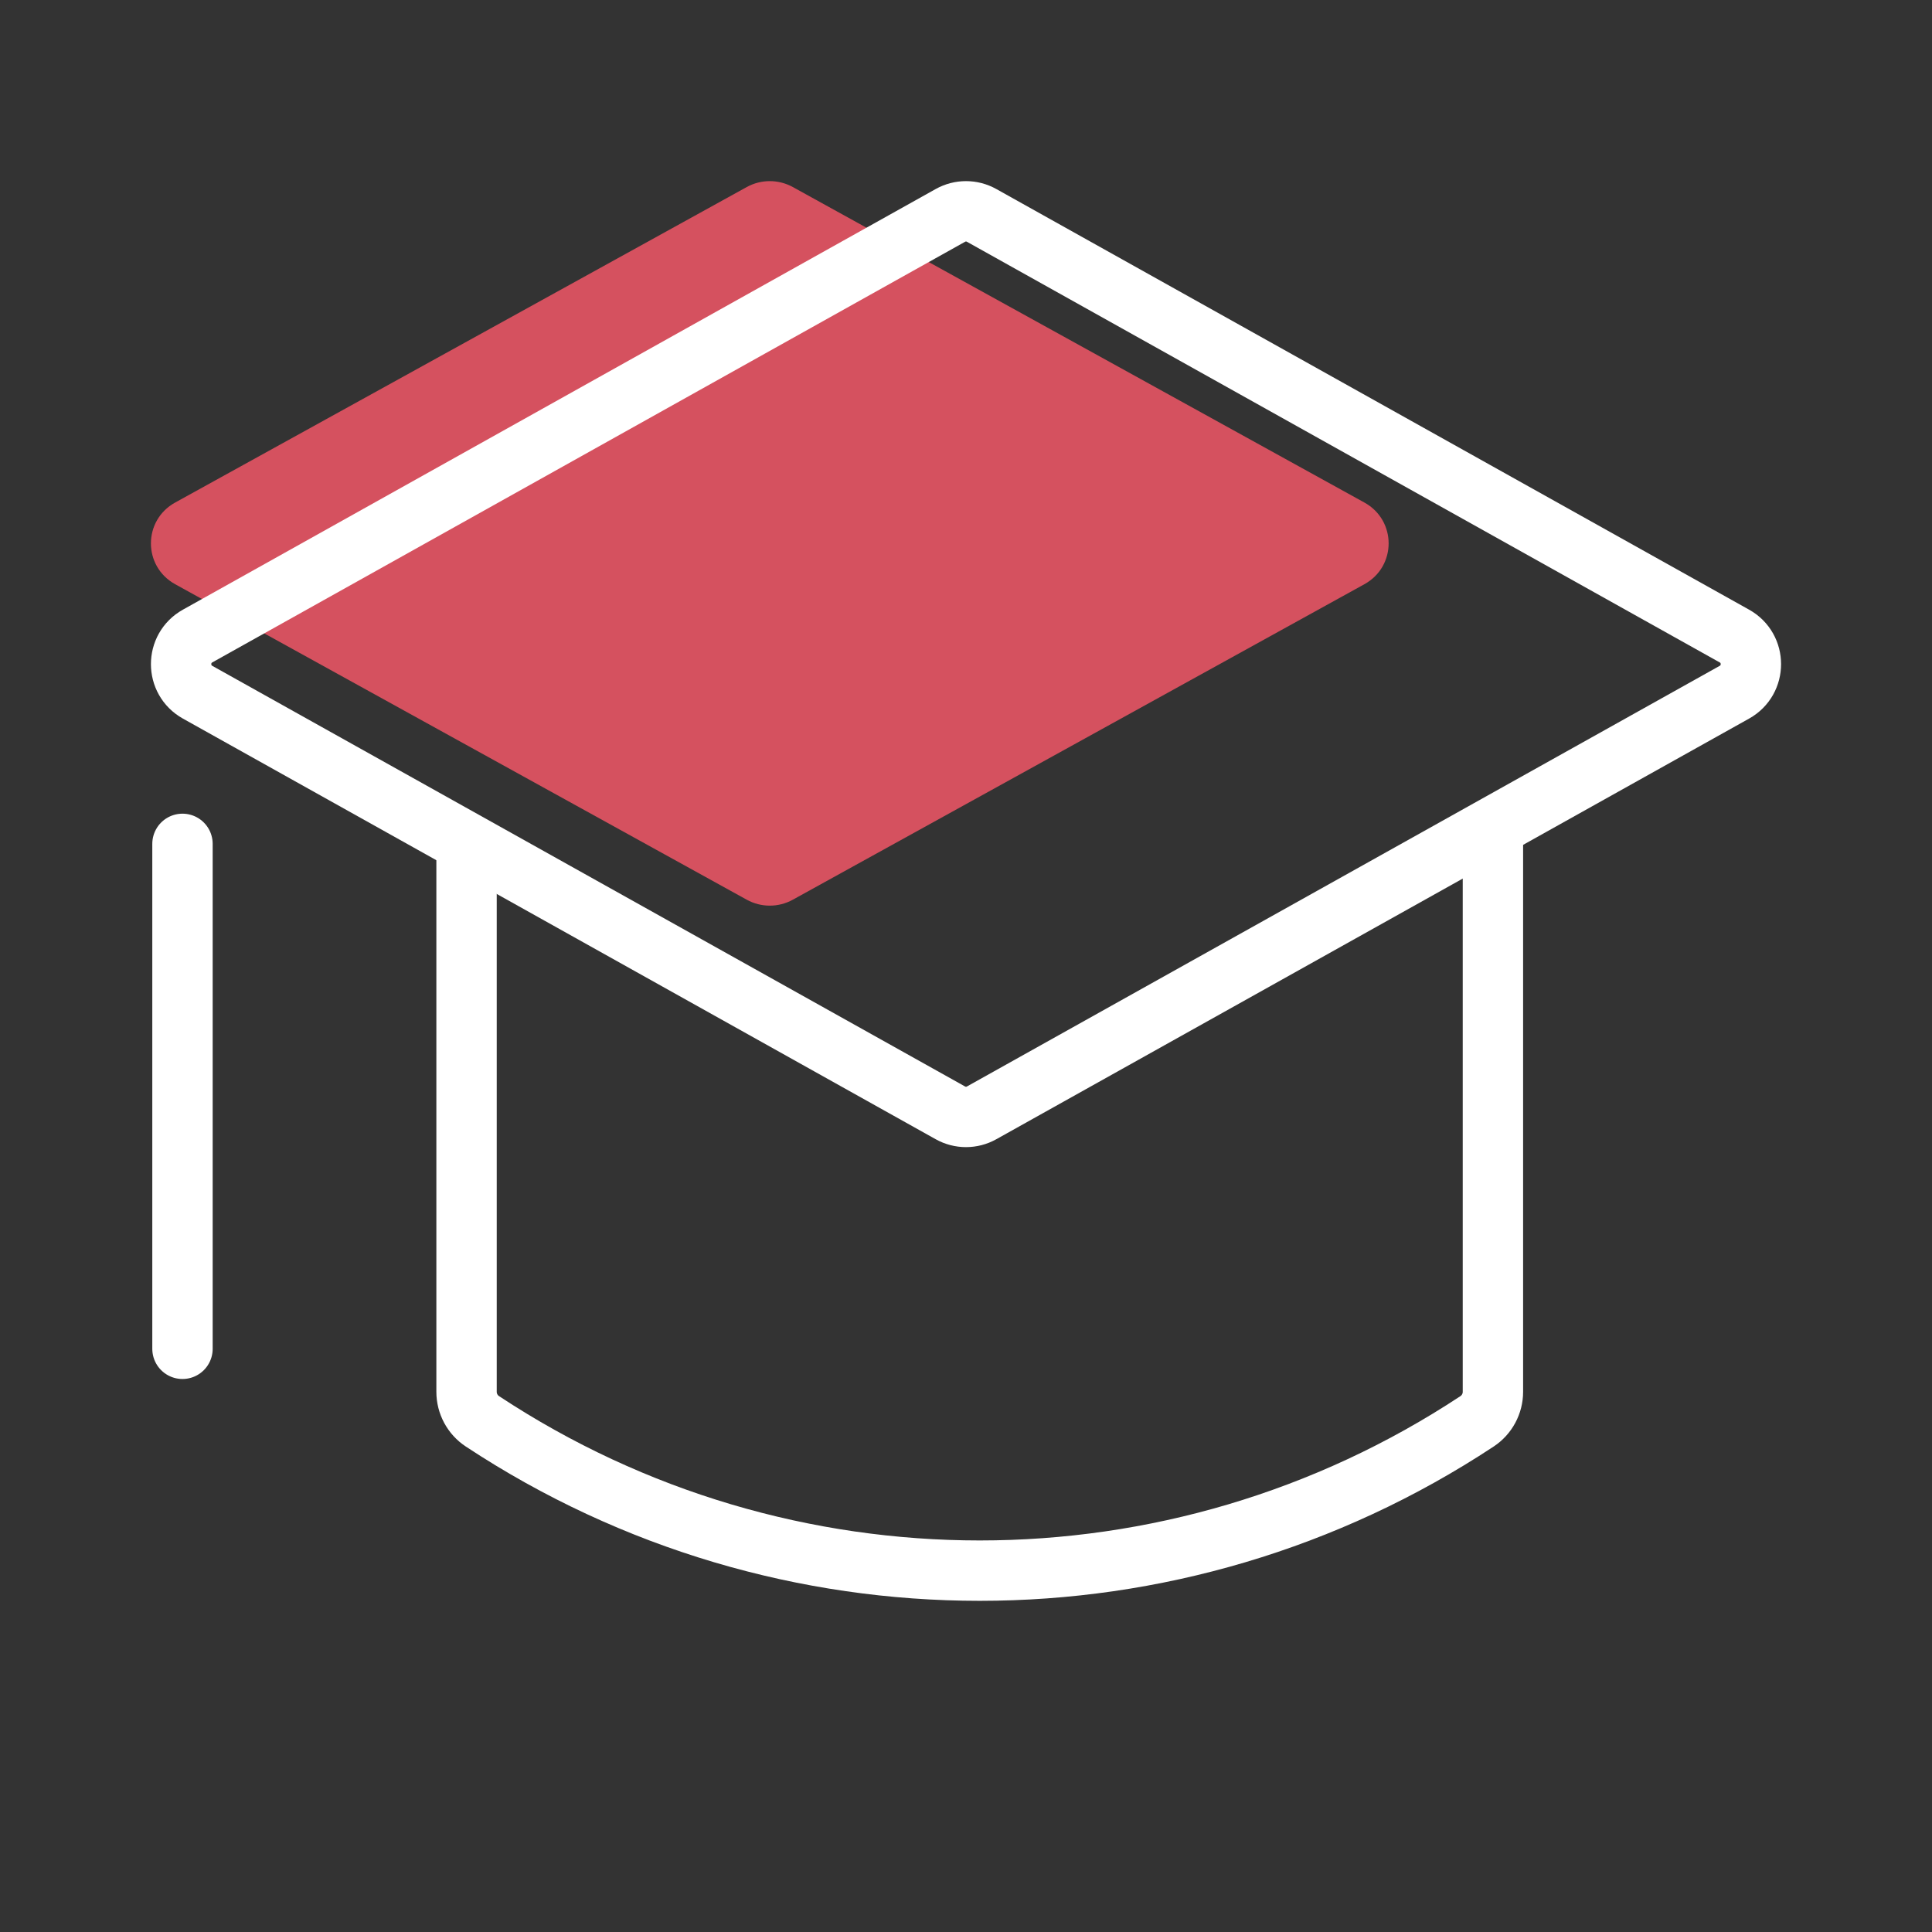
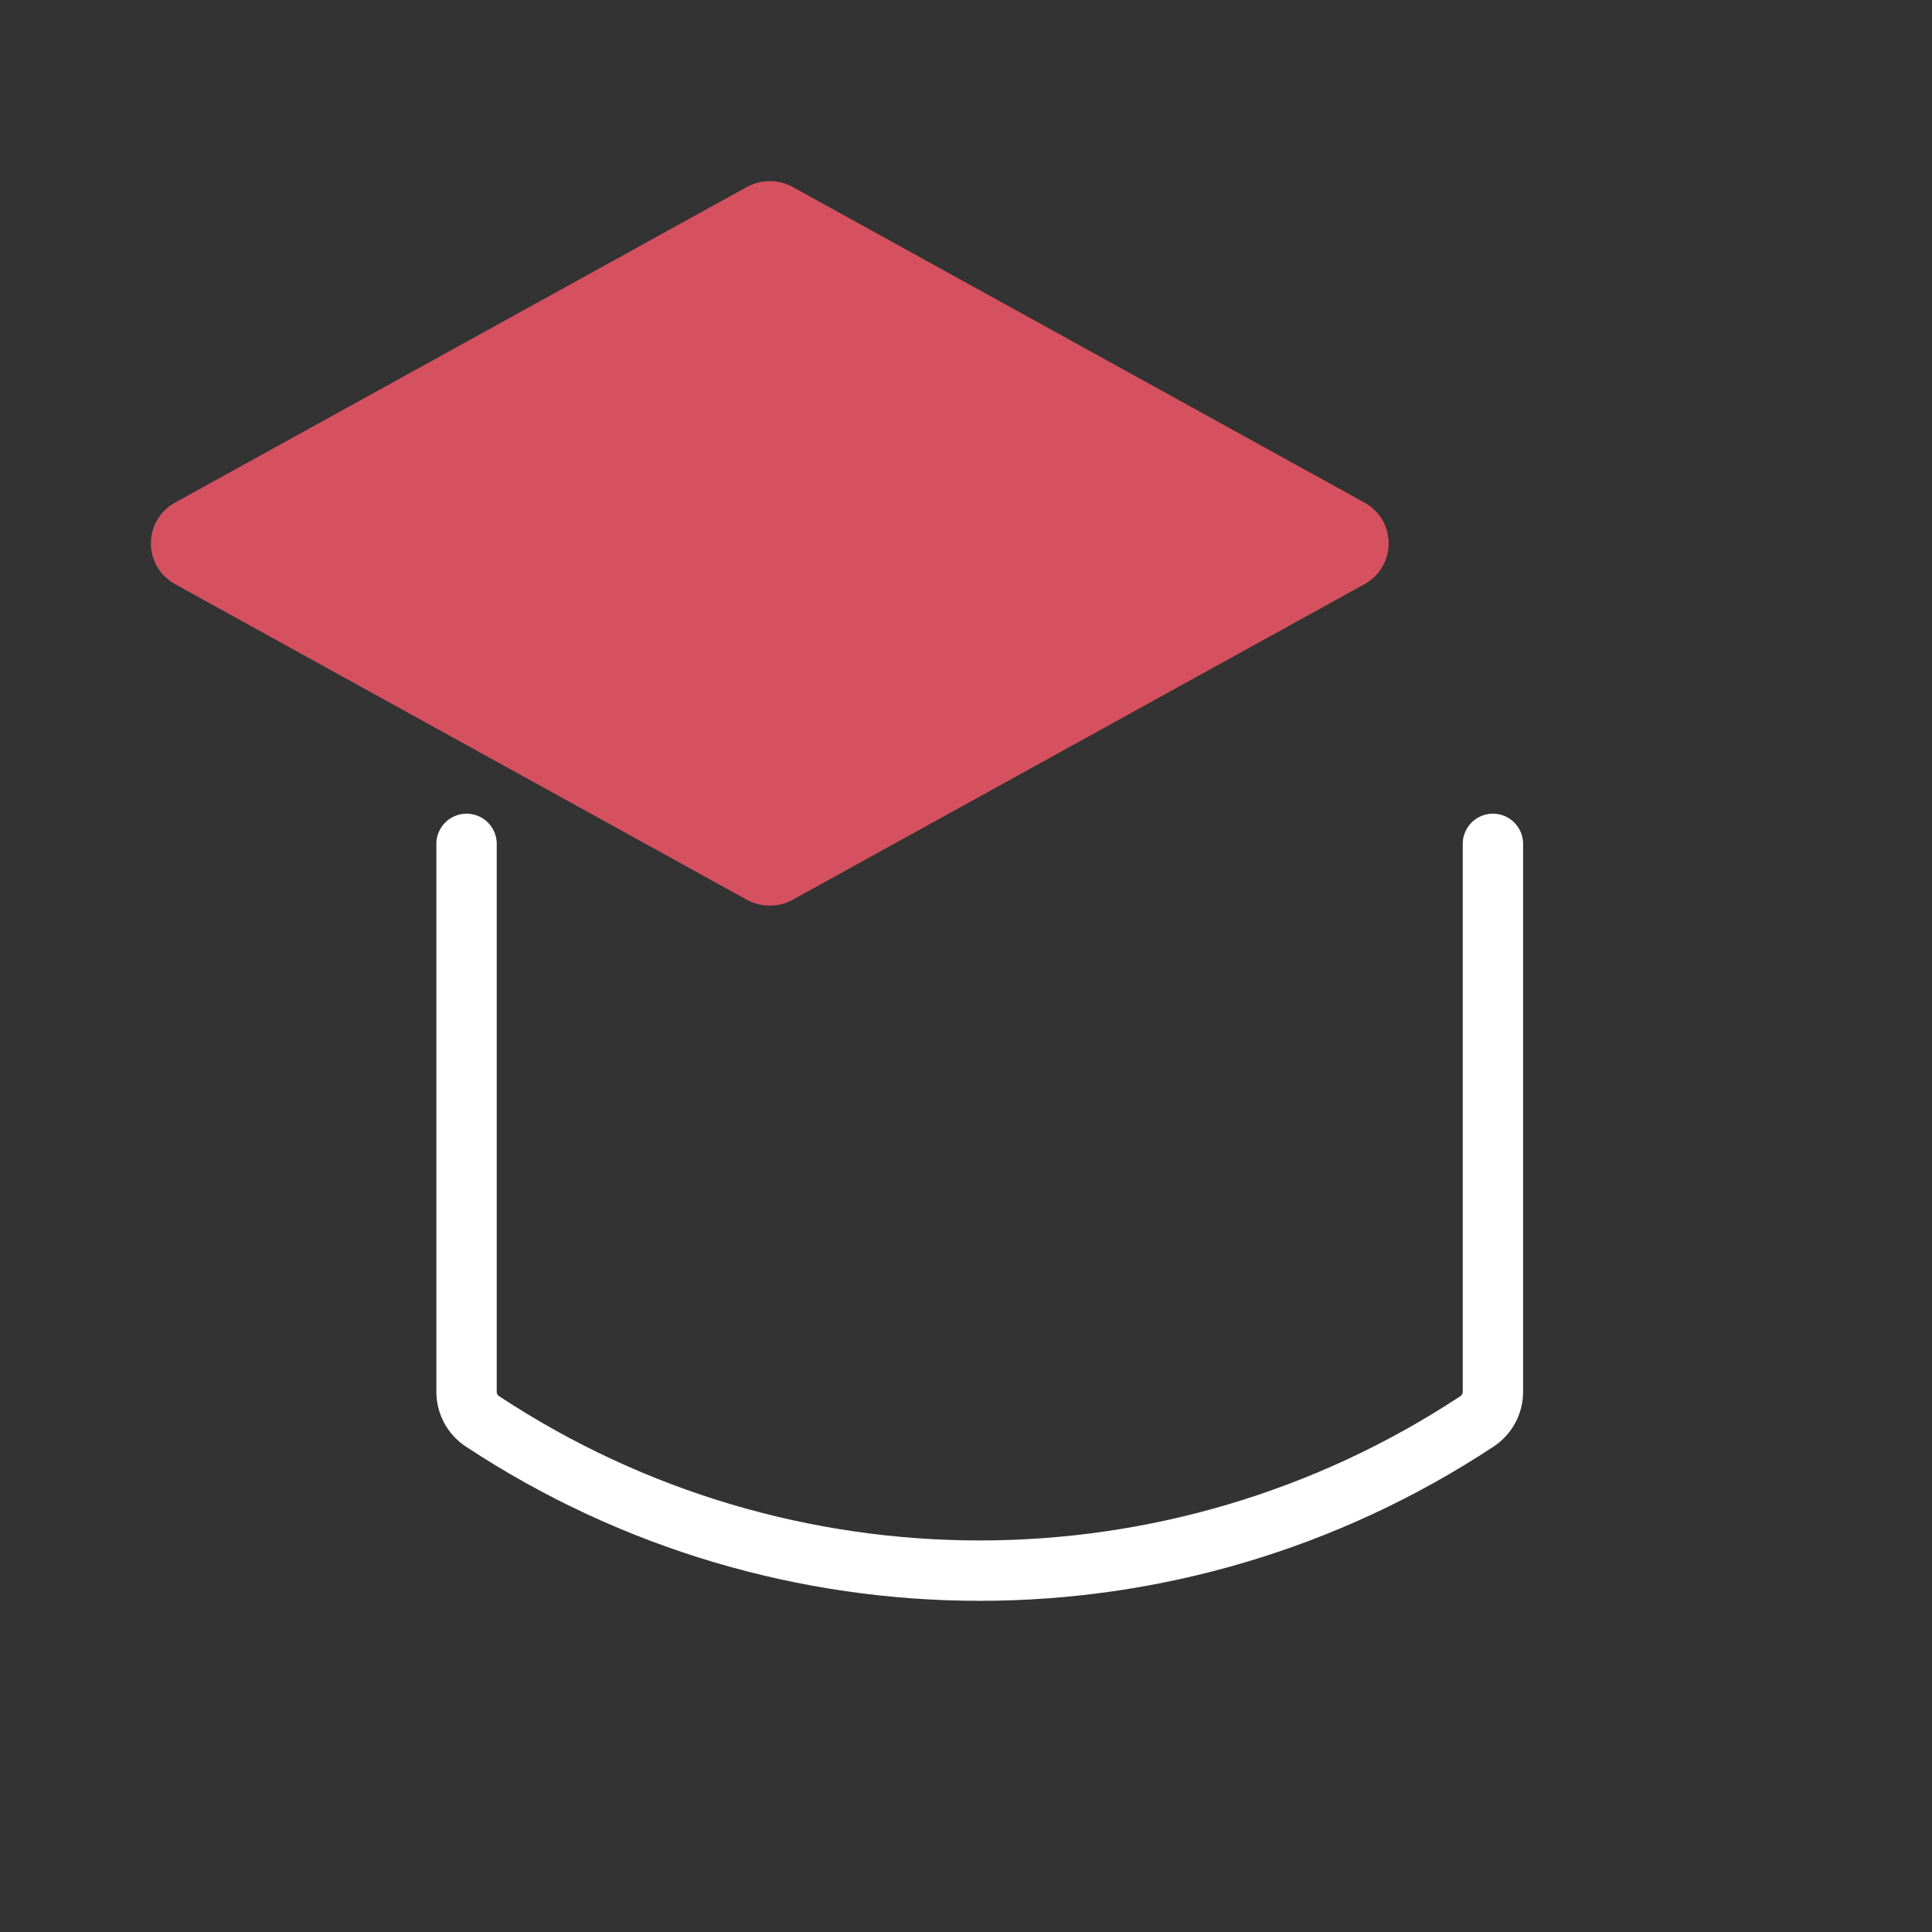
<svg xmlns="http://www.w3.org/2000/svg" width="64" height="64" viewBox="0 0 64 64" fill="none">
  <rect x="0" y="0" width="64" height="64" fill="#333333" stroke="none" />
-   <path d="M5.803 19.353C4.732 18.762 4.732 17.238 5.803 16.647L24.737 6.196C25.211 5.935 25.789 5.935 26.263 6.196L45.197 16.647C46.268 17.238 46.268 18.762 45.197 19.353L26.263 29.804C25.789 30.066 25.211 30.066 24.737 29.804L5.803 19.353Z" fill="#D5515F" />
-   <path d="M6.545 21.07L31.483 7.135C31.804 6.955 32.196 6.955 32.517 7.135L57.455 21.07C58.182 21.476 58.182 22.524 57.455 22.93L32.517 36.865C32.196 37.045 31.804 37.045 31.483 36.865L6.545 22.93C5.818 22.524 5.818 21.476 6.545 21.07Z" stroke="white" stroke-width="2" />
+   <path d="M5.803 19.353C4.732 18.762 4.732 17.238 5.803 16.647L24.737 6.196C25.211 5.935 25.789 5.935 26.263 6.196L45.197 16.647C46.268 17.238 46.268 18.762 45.197 19.353L26.263 29.804C25.789 30.066 25.211 30.066 24.737 29.804Z" fill="#D5515F" />
  <path d="M15.455 27.954V46.105C15.455 46.499 15.652 46.867 15.982 47.084V47.084C25.974 53.678 38.935 53.678 48.928 47.084V47.084C49.257 46.867 49.455 46.499 49.455 46.105V27.954" stroke="white" stroke-width="2" stroke-linecap="round" />
-   <path d="M6.045 27.954V44.681" stroke="white" stroke-width="2" stroke-linecap="round" />
</svg>